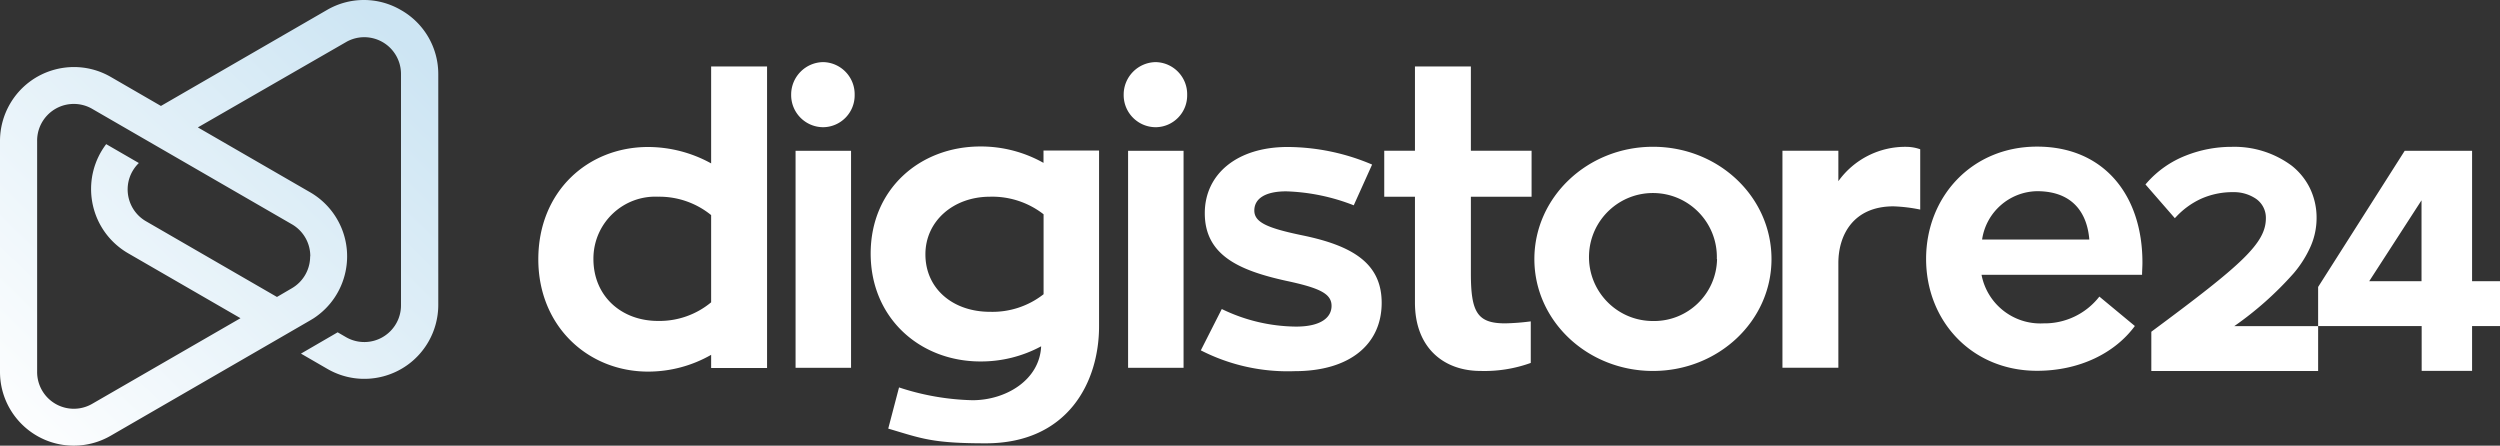
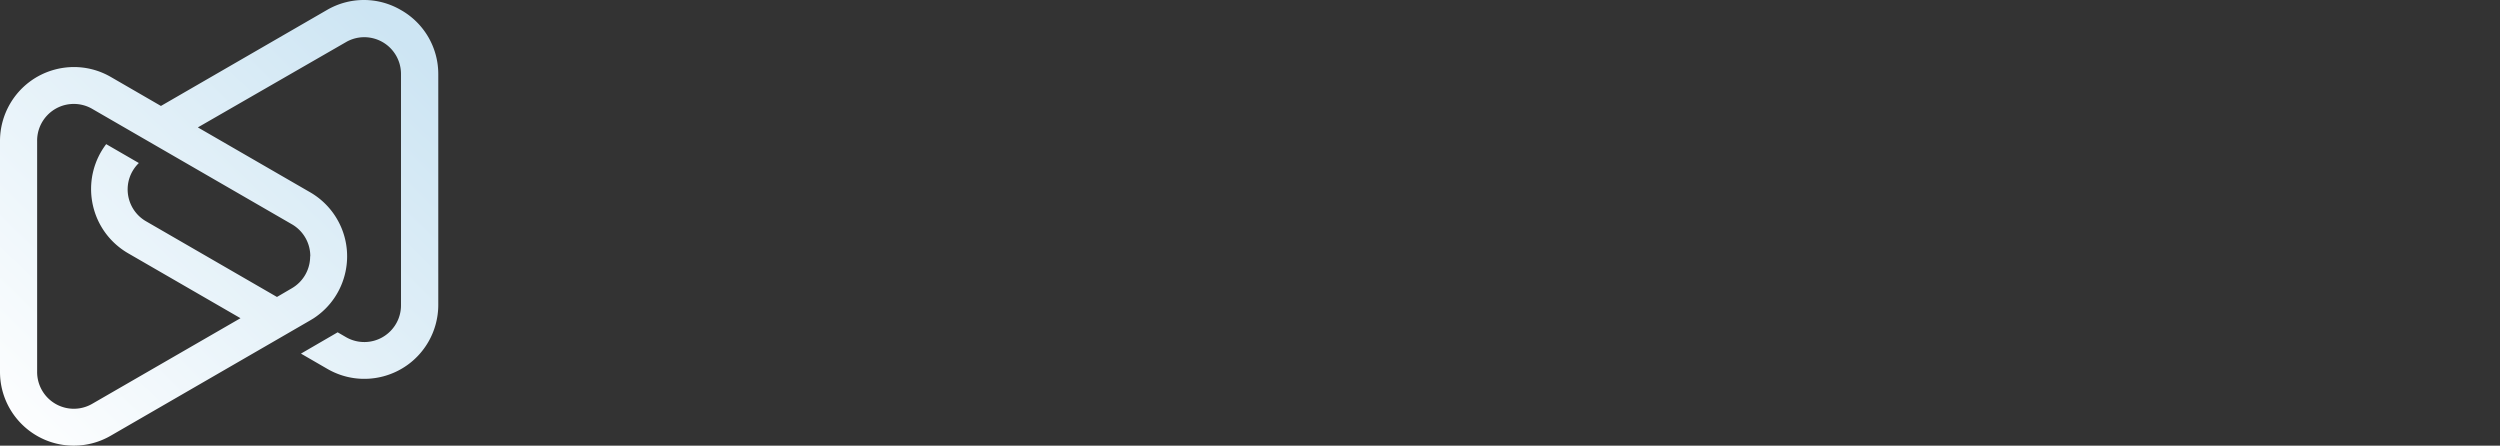
<svg xmlns="http://www.w3.org/2000/svg" xmlns:xlink="http://www.w3.org/1999/xlink" width="806.716" height="143.804" viewBox="0 0 726.044 129.423">
  <rect x="0" y="0" width="726.044" height="129.423" fill="#333333" stroke="none" />
  <defs>
-     <path d="M50.527 69.977v-25.29a23.851 23.851 0 0 0-15.408-5.34c-9.925-.437-18.326 7.263-18.763 17.197-.012.3-.019.597-.016.895 0 10.68 8.003 17.985 18.779 17.985a23.476 23.476 0 0 0 15.43-5.427zM66.767 1.52v87.573h-16.24v-3.824a36.849 36.849 0 0 1-18.31 4.87C14.717 90.14.335 76.919.335 57.526c0-19.736 14.383-32.617 31.882-32.617a38.049 38.049 0 0 1 18.31 4.763V1.521zm8.28 87.51V26.02H91.16V89.03zm-1.28-79.266C73.731 4.582 77.873.34 83.05.259c5.15.093 9.25 4.348 9.156 9.502v.003c.082 5.108-3.988 9.316-9.09 9.398h-.066c-5.15-.023-9.305-4.221-9.283-9.376zm57.769 63.011a24.039 24.039 0 0 0 15.537-5.107V44.452a24.273 24.273 0 0 0-15.537-5.105c-10.776 0-18.78 7.198-18.78 16.703-.02 9.997 7.959 16.725 18.76 16.725zm31.649-46.756v50.943c0 16.253-9.05 34.005-32.929 34.005-15.535 0-18.545-1.39-28.298-4.274l3.137-11.961a72.998 72.998 0 0 0 21.341 3.717c9.623 0 19.485-5.808 19.932-15.656a36.74 36.74 0 0 1-17.627 4.4c-17.627 0-31.883-12.645-31.883-31.336 0-18.69 14.256-31.098 31.883-31.098a37.094 37.094 0 0 1 18.31 4.763v-3.59h16.111zm8.43 63.011V26.02h16.112V89.03zm-1.281-79.266c-.036-5.182 4.108-9.423 9.283-9.505 5.15.093 9.249 4.348 9.156 9.502l-.002.003c.095 5.095-3.954 9.302-9.045 9.398h-.109c-5.152-.023-9.308-4.221-9.283-9.376zm28.49 62.2a50.144 50.144 0 0 0 21.574 5.104c7.428 0 10.309-2.777 10.309-6.024 0-3.588-3.585-5.232-13.34-7.305-13.572-3.01-23.475-7.434-23.475-19.606 0-11.365 9.392-19.225 24.009-19.225a63.171 63.171 0 0 1 24.584 5.104l-5.333 11.834a58.557 58.557 0 0 0-19.592-4.057c-6.145 0-9.283 2.134-9.283 5.574 0 3.438 3.82 5.104 13.914 7.198 14.618 3.01 23.071 8.117 23.071 19.607 0 11.963-9.156 19.845-25.27 19.845a55.323 55.323 0 0 1-27.252-6.045zm72.344-32.617v22.279c0 11.255 1.856 14.502 9.966 14.502a66.652 66.652 0 0 0 7.427-.576V87.62a39.523 39.523 0 0 1-14.618 2.327c-10.545 0-19.015-6.62-19.015-19.843V39.347h-8.92v-13.35h8.92V1.52h16.24v24.479h17.63v13.349zm71.427 18.113c.332-10.259-7.71-18.842-17.96-19.171-10.25-.33-18.825 7.718-19.154 17.976-.329 10.257 7.711 18.84 17.96 19.171.203.004.405.01.609.01 10.1.178 18.43-7.87 18.609-17.98v-.006zm15.878 0c0 17.985-15.43 32.49-34.423 32.49-18.993 0-34.442-14.505-34.442-32.49 0-17.984 15.426-32.615 34.442-32.615 19.015 0 34.423 14.502 34.423 32.615zm19.42-22.62a23.889 23.889 0 0 1 19.825-9.975c1.346.016 2.68.255 3.948.704v17.516a46.06 46.06 0 0 0-7.768-.94c-11.588 0-16.005 8.246-16.005 16.468v30.395h-16.24V25.996h16.24v8.824zm41.699 16.939h31.18c-.577-7.198-4.397-14.035-15.196-14.035-8.024.154-14.766 6.087-15.941 14.035zm-.107 10.315c1.665 8.503 9.324 14.484 17.97 14.035a20.16 20.16 0 0 0 16.238-7.775l10.308 8.544c-5.803 7.882-16.111 13.009-28.402 13.009-19.015 0-32.225-14.505-32.225-32.49 0-17.984 13.21-32.615 32.225-32.615 19.355 0 30.6 14.032 30.6 33.64 0 1.284-.106 2.562-.106 3.588h-46.608zm73.412 14.824v.023h24.329V89.97h-48.444V78.564l.255-.193c25.975-19.245 33.014-25.483 33.014-32.787a6.699 6.699 0 0 0-2.879-5.638 11.453 11.453 0 0 0-6.658-1.923 22.387 22.387 0 0 0-9.285 1.923 23.024 23.024 0 0 0-7.149 5.147l-.47.49-8.536-9.804.363-.404a29.203 29.203 0 0 1 11.354-7.967 36.052 36.052 0 0 1 13.337-2.543 27.968 27.968 0 0 1 17.416 5.467 18.993 18.993 0 0 1 5.29 6.537 19.606 19.606 0 0 1 1.942 8.715 20.482 20.482 0 0 1-1.685 8.095 31.935 31.935 0 0 1-4.93 7.86 97.659 97.659 0 0 1-17.264 15.38zm39.16-13.03h15.195V40.394zm29.877 0h8.11v13.03h-8.11v13.008h-14.64V76.918h-30.069V65.555l25.14-39.538h19.57z" id="a" />
    <linearGradient x1="114.589" y1="8.521" x2="0" y2="128.567" id="c" gradientTransform="scale(.992 1.008)" gradientUnits="userSpaceOnUse">
      <stop stop-color="#CDE5F3" offset="0%" />
      <stop stop-color="#FFF" offset="100%" />
    </linearGradient>
    <path d="M105.558.22c-3.666.02-7.328.99-10.606 2.901L46.739 30.988l-14.532-8.406c-10.264-5.94-23.394-2.426-29.325 7.846A21.488 21.488 0 0 0 0 41.208v67.063c.036 11.774 9.559 21.327 21.34 21.373h.116a21.443 21.443 0 0 0 10.75-2.915l48.207-27.867 9.657-5.591 1.024-.62c9.919-6.496 12.701-19.81 6.214-29.742a21.44 21.44 0 0 0-7.238-6.848L57.462 37.219l42.88-24.687c5.057-3.019 11.596-1.36 14.611 3.702a10.651 10.651 0 0 1 1.503 5.6v66.914c.077 5.89-4.632 10.73-10.515 10.806a10.637 10.637 0 0 1-5.599-1.504l-2.28-1.322-10.655 6.187 7.672 4.439c10.263 5.938 23.388 2.425 29.325-7.85a21.51 21.51 0 0 0 2.88-10.756v-67A21.341 21.341 0 0 0 116.411 3.12a21.276 21.276 0 0 0-10.607-2.9zm-94.773 107.9V41.21c-.077-5.893 4.63-10.73 10.515-10.806a10.63 10.63 0 0 1 5.598 1.502L84.784 65.36a10.667 10.667 0 0 1 5.329 9.304h-.043a10.676 10.676 0 0 1-5.37 9.304l-4.264 2.495-37.98-21.954c-5.113-2.917-6.899-9.431-3.985-14.553a10.73 10.73 0 0 1 1.853-2.39l-9.484-5.485c-7.19 9.479-5.344 23 4.122 30.197a21.825 21.825 0 0 0 2.272 1.51l32.61 18.842-42.946 24.794a10.648 10.648 0 0 1-14.611-3.7 10.673 10.673 0 0 1-1.502-5.604z" id="b" />
  </defs>
  <use xlink:href="#a" width="100%" height="100%" fill="#fff" transform="translate(156 17.78)" fill-rule="evenodd" />
  <use xlink:href="#b" width="100%" height="100%" fill="url(#c)" transform="translate(0 -.22)" fill-rule="evenodd" />
</svg>